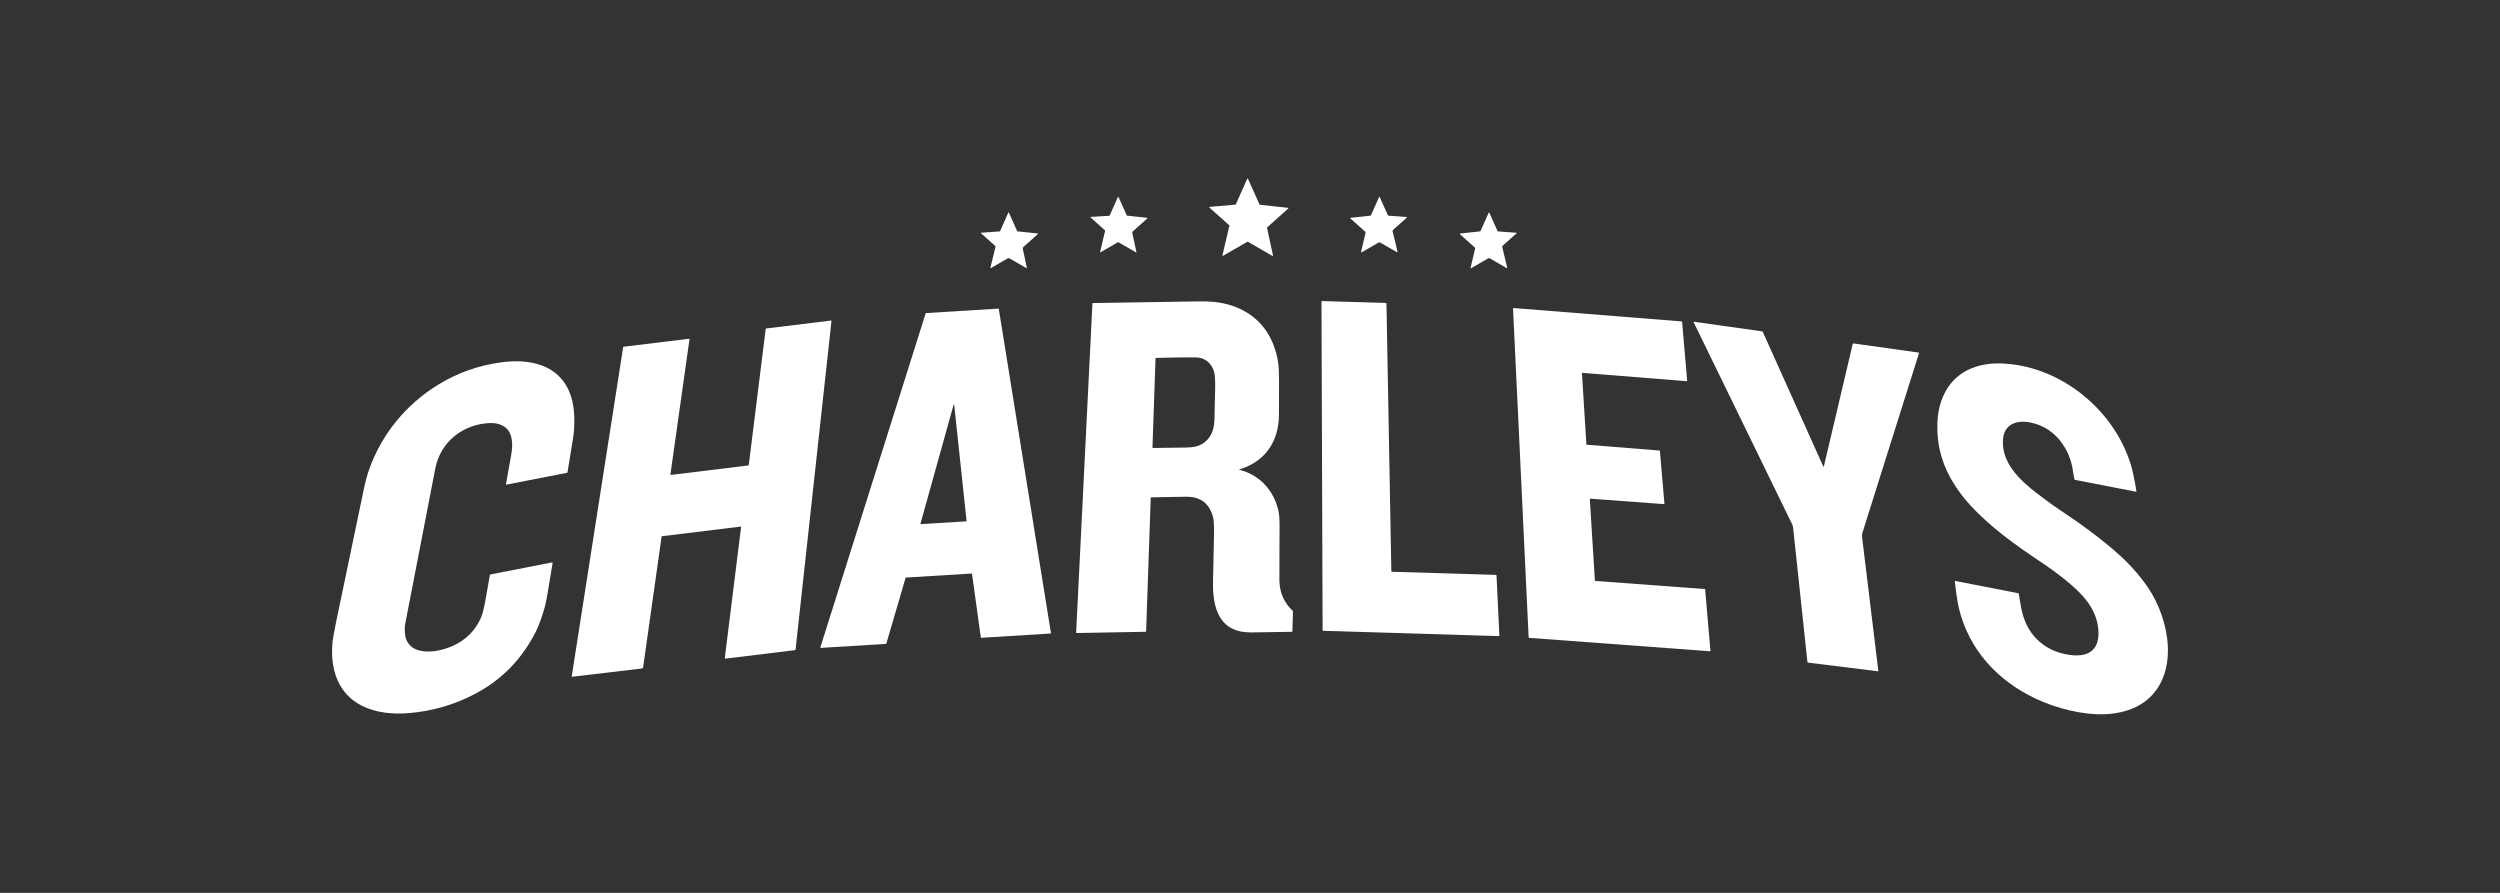
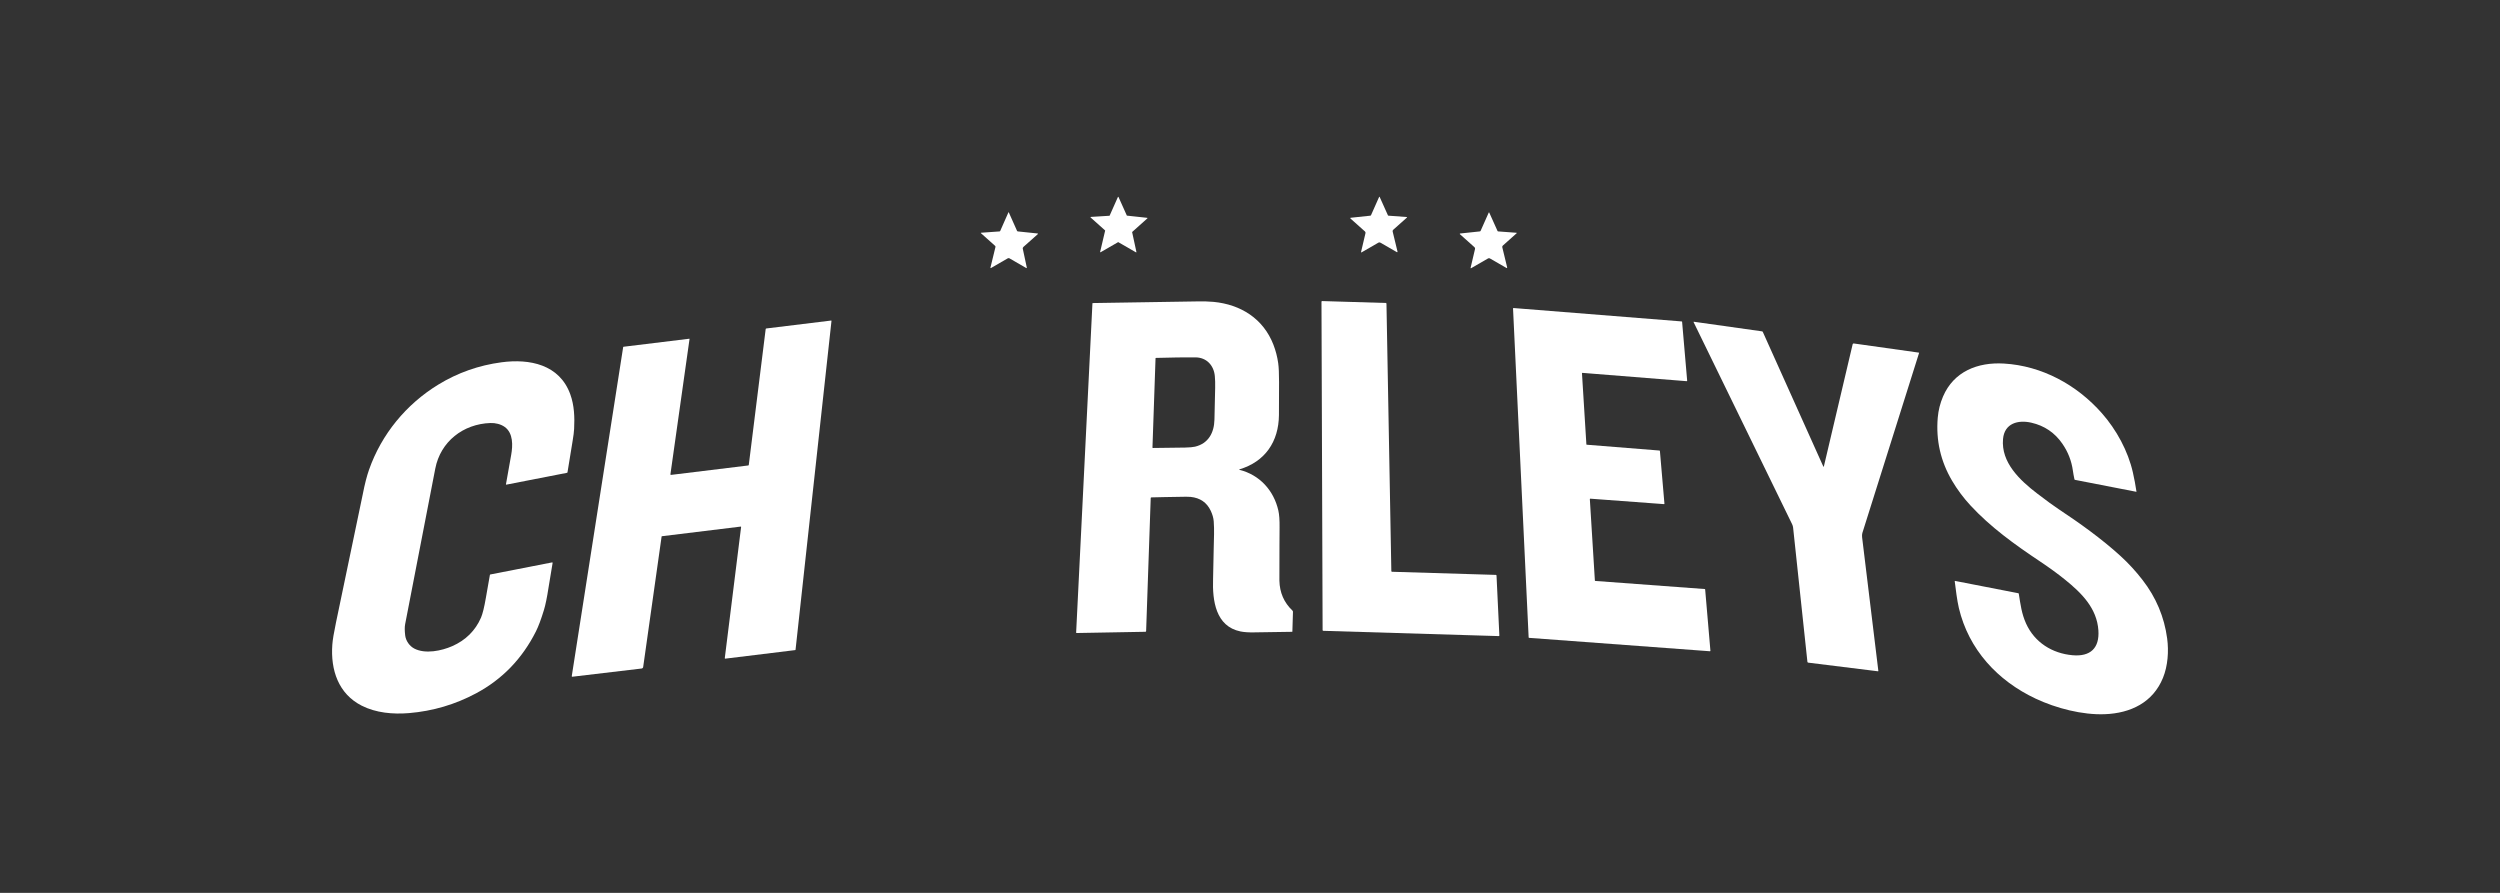
<svg xmlns="http://www.w3.org/2000/svg" width="140" height="50" viewBox="0 0 140 50" fill="none">
  <rect x="0" y="0" width="140" height="50" fill="#333333" stroke="none" />
-   <path d="M69.854 13.538L68.493 14.322C68.489 14.325 68.484 14.326 68.479 14.325C68.474 14.325 68.47 14.323 68.466 14.32C68.462 14.318 68.459 14.314 68.457 14.309C68.456 14.305 68.455 14.3 68.456 14.295L68.846 12.641C68.847 12.636 68.847 12.632 68.846 12.627C68.845 12.623 68.842 12.619 68.839 12.616L67.732 11.628C67.729 11.624 67.726 11.62 67.725 11.616C67.724 11.611 67.724 11.606 67.725 11.601C67.727 11.597 67.73 11.592 67.734 11.589C67.737 11.587 67.742 11.585 67.747 11.584L69.186 11.461C69.19 11.461 69.194 11.459 69.198 11.457C69.201 11.454 69.204 11.451 69.206 11.447L69.843 10.015C69.845 10.01 69.848 10.007 69.852 10.004C69.856 10.002 69.86 10 69.865 10C69.87 10 69.874 10.001 69.879 10.004C69.883 10.006 69.886 10.01 69.888 10.014L70.534 11.452C70.536 11.456 70.539 11.46 70.542 11.462C70.546 11.465 70.55 11.466 70.554 11.467L72.124 11.638C72.128 11.639 72.133 11.641 72.136 11.644C72.14 11.647 72.143 11.651 72.144 11.655C72.146 11.66 72.146 11.665 72.145 11.669C72.143 11.674 72.141 11.678 72.138 11.681L70.96 12.733C70.957 12.736 70.955 12.739 70.953 12.743C70.952 12.747 70.952 12.752 70.953 12.756L71.287 14.301C71.288 14.306 71.287 14.311 71.286 14.315C71.284 14.32 71.281 14.324 71.277 14.326C71.273 14.329 71.269 14.331 71.264 14.331C71.259 14.331 71.254 14.33 71.25 14.328L69.879 13.538C69.875 13.536 69.871 13.534 69.867 13.534C69.862 13.534 69.858 13.536 69.854 13.538Z" fill="white" />
  <path d="M63.612 14.13L62.628 13.563C62.626 13.561 62.622 13.56 62.619 13.56C62.616 13.56 62.612 13.561 62.609 13.563L61.635 14.125C61.632 14.127 61.629 14.127 61.625 14.127C61.621 14.127 61.618 14.126 61.615 14.123C61.612 14.121 61.61 14.118 61.609 14.115C61.608 14.112 61.607 14.108 61.608 14.104L61.887 12.919C61.888 12.916 61.888 12.912 61.887 12.909C61.886 12.906 61.884 12.903 61.882 12.901L61.074 12.179C61.072 12.177 61.07 12.174 61.069 12.17C61.068 12.166 61.068 12.163 61.069 12.159C61.071 12.156 61.073 12.153 61.075 12.151C61.078 12.149 61.082 12.147 61.086 12.147L62.125 12.083C62.128 12.083 62.132 12.082 62.135 12.08C62.137 12.078 62.139 12.075 62.141 12.072L62.603 11.033C62.605 11.03 62.607 11.027 62.61 11.025C62.613 11.023 62.616 11.022 62.62 11.022C62.624 11.022 62.627 11.023 62.63 11.025C62.633 11.027 62.636 11.03 62.637 11.033L63.1 12.065C63.101 12.068 63.103 12.07 63.106 12.072C63.109 12.074 63.112 12.075 63.115 12.076L64.241 12.198C64.245 12.198 64.248 12.2 64.251 12.202C64.253 12.204 64.255 12.207 64.256 12.211C64.257 12.214 64.257 12.218 64.257 12.221C64.256 12.225 64.254 12.228 64.251 12.23L63.406 12.986C63.403 12.988 63.401 12.991 63.4 12.994C63.399 12.997 63.399 13 63.4 13.003L63.639 14.11C63.64 14.114 63.639 14.117 63.638 14.121C63.637 14.124 63.635 14.127 63.632 14.129C63.629 14.131 63.626 14.132 63.622 14.133C63.619 14.133 63.615 14.132 63.612 14.13Z" fill="white" />
  <path d="M78.249 14.12C78.246 14.123 78.242 14.124 78.238 14.125C78.235 14.125 78.231 14.124 78.228 14.122L77.297 13.586C77.282 13.577 77.264 13.573 77.246 13.573C77.228 13.573 77.211 13.577 77.195 13.586L76.248 14.133C76.244 14.135 76.24 14.136 76.237 14.135C76.233 14.135 76.229 14.134 76.226 14.132C76.223 14.129 76.221 14.126 76.219 14.123C76.218 14.119 76.218 14.115 76.219 14.111L76.467 13.057C76.471 13.04 76.471 13.022 76.466 13.005C76.46 12.989 76.451 12.974 76.438 12.962L75.624 12.235C75.621 12.232 75.618 12.229 75.617 12.224C75.616 12.22 75.616 12.216 75.618 12.211C75.619 12.207 75.622 12.203 75.625 12.2C75.629 12.198 75.633 12.196 75.637 12.195L76.733 12.079C76.743 12.078 76.753 12.074 76.761 12.069C76.769 12.063 76.775 12.055 76.779 12.046L77.231 11.028C77.232 11.025 77.234 11.023 77.237 11.021C77.24 11.02 77.243 11.019 77.246 11.019C77.249 11.019 77.252 11.02 77.254 11.021C77.257 11.023 77.259 11.025 77.261 11.028L77.722 12.054C77.725 12.061 77.729 12.066 77.736 12.071C77.742 12.075 77.749 12.078 77.756 12.078L78.779 12.154C78.782 12.154 78.785 12.155 78.788 12.157C78.79 12.159 78.792 12.162 78.793 12.165C78.794 12.168 78.794 12.171 78.794 12.175C78.793 12.178 78.791 12.18 78.789 12.182L78.017 12.871C78.004 12.883 77.995 12.897 77.99 12.913C77.985 12.929 77.984 12.946 77.988 12.963C78.075 13.335 78.165 13.707 78.258 14.079C78.263 14.097 78.26 14.111 78.249 14.12Z" fill="white" />
  <path d="M58.12 13.109L57.312 13.827C57.297 13.84 57.286 13.857 57.279 13.876C57.273 13.895 57.272 13.915 57.277 13.935L57.501 14.986C57.502 14.99 57.502 14.995 57.5 14.998C57.498 15.002 57.496 15.006 57.492 15.008C57.489 15.011 57.485 15.012 57.481 15.012C57.477 15.013 57.472 15.012 57.469 15.01L56.531 14.467C56.516 14.459 56.5 14.454 56.483 14.454C56.466 14.454 56.449 14.459 56.434 14.467L55.495 15.01C55.491 15.012 55.487 15.013 55.483 15.013C55.479 15.012 55.475 15.011 55.472 15.008C55.469 15.006 55.467 15.003 55.465 14.999C55.464 14.995 55.464 14.992 55.464 14.988L55.746 13.832C55.749 13.82 55.749 13.808 55.745 13.797C55.742 13.786 55.735 13.776 55.726 13.768L54.933 13.059C54.931 13.057 54.929 13.055 54.928 13.052C54.927 13.049 54.927 13.046 54.928 13.043C54.929 13.041 54.931 13.038 54.933 13.036C54.935 13.034 54.938 13.033 54.941 13.033L55.971 12.96C55.98 12.959 55.989 12.956 55.996 12.951C56.003 12.946 56.009 12.939 56.013 12.931L56.472 11.892C56.473 11.89 56.474 11.888 56.476 11.887C56.478 11.886 56.48 11.885 56.482 11.885C56.484 11.885 56.486 11.886 56.488 11.887C56.49 11.888 56.491 11.89 56.492 11.892L56.954 12.928C56.957 12.937 56.963 12.944 56.971 12.949C56.978 12.955 56.987 12.958 56.996 12.959L58.109 13.075C58.112 13.076 58.116 13.077 58.119 13.08C58.121 13.082 58.124 13.085 58.125 13.088C58.126 13.092 58.126 13.096 58.125 13.099C58.124 13.103 58.122 13.106 58.12 13.109Z" fill="white" />
  <path d="M84.39 15.008C84.387 15.01 84.383 15.012 84.379 15.012C84.376 15.012 84.372 15.012 84.368 15.01L83.435 14.472C83.42 14.463 83.402 14.458 83.384 14.458C83.366 14.458 83.348 14.463 83.332 14.472L82.382 15.02C82.379 15.022 82.375 15.023 82.371 15.023C82.367 15.023 82.363 15.021 82.36 15.019C82.357 15.017 82.355 15.014 82.354 15.01C82.352 15.007 82.352 15.003 82.353 14.999L82.602 13.941C82.606 13.924 82.606 13.906 82.6 13.889C82.595 13.872 82.585 13.857 82.572 13.845L81.756 13.116C81.753 13.113 81.751 13.109 81.749 13.105C81.748 13.101 81.748 13.096 81.75 13.092C81.751 13.088 81.754 13.084 81.757 13.081C81.761 13.078 81.765 13.077 81.769 13.076L82.869 12.959C82.879 12.958 82.888 12.955 82.897 12.949C82.905 12.943 82.911 12.935 82.915 12.926L83.369 11.905C83.37 11.902 83.372 11.9 83.375 11.898C83.377 11.897 83.38 11.896 83.383 11.896C83.386 11.896 83.389 11.897 83.392 11.898C83.394 11.9 83.397 11.902 83.398 11.905L83.861 12.934C83.864 12.941 83.868 12.947 83.875 12.951C83.881 12.956 83.888 12.958 83.895 12.959L84.922 13.035C84.925 13.035 84.928 13.036 84.931 13.038C84.933 13.04 84.935 13.043 84.936 13.046C84.937 13.049 84.937 13.052 84.936 13.055C84.936 13.058 84.934 13.061 84.931 13.063L84.157 13.754C84.144 13.766 84.135 13.78 84.13 13.796C84.125 13.813 84.124 13.83 84.128 13.846C84.215 14.22 84.306 14.593 84.399 14.966C84.404 14.985 84.4 14.999 84.39 15.008Z" fill="white" />
  <path d="M77.951 32.019L83.769 32.194C83.778 32.195 83.787 32.199 83.794 32.205C83.801 32.212 83.805 32.221 83.805 32.23L83.964 35.582C83.965 35.587 83.964 35.592 83.962 35.597C83.96 35.602 83.957 35.606 83.954 35.61C83.95 35.614 83.946 35.617 83.941 35.619C83.936 35.62 83.931 35.621 83.926 35.621L74.102 35.326C74.093 35.326 74.083 35.322 74.077 35.315C74.07 35.308 74.066 35.299 74.066 35.289L74.003 16.898C74.003 16.893 74.004 16.888 74.006 16.883C74.008 16.878 74.011 16.874 74.015 16.871C74.018 16.867 74.023 16.864 74.027 16.863C74.032 16.861 74.037 16.86 74.042 16.86L77.606 16.967C77.615 16.967 77.624 16.971 77.631 16.978C77.638 16.985 77.641 16.994 77.642 17.003L77.915 31.983C77.915 31.992 77.919 32.002 77.925 32.008C77.932 32.015 77.941 32.019 77.951 32.019Z" fill="white" />
  <path d="M69.406 26.285C69.403 26.285 69.401 26.287 69.399 26.29C69.397 26.292 69.397 26.294 69.397 26.297C69.397 26.3 69.398 26.303 69.4 26.305C69.401 26.307 69.404 26.308 69.406 26.309C70.542 26.592 71.332 27.465 71.588 28.591C71.638 28.813 71.661 29.128 71.656 29.536C71.655 29.587 71.653 29.912 71.65 30.513C71.643 31.666 71.642 32.334 71.646 32.516C71.661 33.184 71.904 33.742 72.375 34.19C72.385 34.2 72.393 34.211 72.399 34.224C72.404 34.237 72.407 34.251 72.406 34.265L72.373 35.365C72.373 35.369 72.371 35.373 72.368 35.376C72.365 35.379 72.361 35.381 72.357 35.381C71.539 35.389 70.83 35.4 70.229 35.413C69.924 35.419 69.67 35.402 69.468 35.361C68.072 35.077 67.891 33.624 67.932 32.43C67.938 32.261 67.95 31.683 67.968 30.697C67.979 30.117 68.007 29.702 67.969 29.197C67.955 29.009 67.899 28.81 67.8 28.601C67.582 28.139 67.207 27.881 66.674 27.826C66.564 27.814 66.338 27.814 65.998 27.824C65.439 27.841 64.988 27.832 64.472 27.854C64.464 27.855 64.456 27.858 64.45 27.864C64.444 27.87 64.44 27.879 64.44 27.887L64.183 35.342C64.183 35.352 64.179 35.361 64.172 35.368C64.165 35.375 64.155 35.379 64.145 35.38L60.292 35.449C60.288 35.449 60.285 35.449 60.281 35.447C60.278 35.446 60.275 35.444 60.272 35.441C60.27 35.438 60.267 35.435 60.266 35.432C60.265 35.428 60.264 35.425 60.264 35.421L61.176 16.996C61.176 16.989 61.179 16.983 61.184 16.978C61.189 16.974 61.195 16.971 61.202 16.971C63.936 16.931 65.88 16.9 67.036 16.879C67.4 16.872 67.708 16.881 67.961 16.905C69.482 17.052 70.745 17.844 71.311 19.302C71.439 19.632 71.528 19.976 71.579 20.334C71.612 20.567 71.628 20.922 71.627 21.401C71.626 22.311 71.624 22.924 71.621 23.241C71.608 24.733 70.844 25.856 69.406 26.285ZM64.734 20.043C64.728 20.043 64.722 20.045 64.717 20.049C64.713 20.054 64.71 20.06 64.71 20.066L64.538 25.059C64.538 25.063 64.539 25.067 64.54 25.07C64.541 25.073 64.543 25.076 64.546 25.079C64.548 25.082 64.551 25.084 64.555 25.085C64.558 25.086 64.561 25.087 64.565 25.087C65.33 25.08 65.928 25.073 66.359 25.064C66.613 25.058 66.8 25.042 66.92 25.014C67.667 24.838 67.993 24.235 68.009 23.5C68.025 22.749 68.038 22.156 68.049 21.722C68.054 21.479 68.049 21.261 68.031 21.067C67.977 20.459 67.566 20.017 66.944 20.013C66.351 20.008 65.614 20.018 64.734 20.043Z" fill="white" />
  <path d="M84.76 17.25L94.173 18C94.18 18 94.186 18.003 94.19 18.008C94.195 18.012 94.198 18.018 94.198 18.025L94.481 21.316C94.481 21.32 94.481 21.324 94.479 21.328C94.478 21.331 94.475 21.335 94.473 21.338C94.47 21.34 94.466 21.343 94.463 21.344C94.459 21.345 94.455 21.346 94.451 21.346L88.621 20.881C88.617 20.881 88.613 20.881 88.609 20.882C88.606 20.884 88.603 20.886 88.6 20.889C88.597 20.891 88.595 20.895 88.593 20.898C88.592 20.902 88.591 20.906 88.591 20.91L88.837 24.88C88.837 24.886 88.84 24.893 88.844 24.897C88.849 24.902 88.855 24.905 88.862 24.905L92.93 25.23C92.936 25.23 92.943 25.233 92.947 25.238C92.952 25.242 92.955 25.248 92.955 25.255L93.208 28.201C93.209 28.206 93.208 28.209 93.207 28.213C93.206 28.217 93.203 28.22 93.201 28.223C93.198 28.226 93.194 28.228 93.191 28.23C93.187 28.231 93.183 28.232 93.179 28.231L89.061 27.926C89.057 27.926 89.053 27.926 89.05 27.927C89.046 27.929 89.043 27.931 89.04 27.934C89.037 27.937 89.035 27.94 89.033 27.944C89.032 27.947 89.031 27.951 89.031 27.955L89.313 32.507C89.313 32.514 89.316 32.52 89.321 32.525C89.325 32.529 89.332 32.532 89.338 32.533L95.463 32.986C95.47 32.987 95.476 32.99 95.481 32.994C95.485 32.999 95.488 33.005 95.489 33.011L95.783 36.44C95.784 36.444 95.783 36.448 95.782 36.452C95.78 36.456 95.778 36.459 95.775 36.462C95.773 36.465 95.769 36.467 95.766 36.468C95.762 36.47 95.758 36.47 95.754 36.47L85.63 35.72C85.623 35.719 85.617 35.717 85.612 35.712C85.607 35.707 85.605 35.7 85.604 35.694L84.73 17.278C84.73 17.274 84.73 17.27 84.732 17.267C84.733 17.263 84.735 17.26 84.738 17.257C84.741 17.255 84.744 17.253 84.748 17.251C84.752 17.25 84.756 17.25 84.76 17.25Z" fill="white" />
-   <path d="M51.857 17.532L55.91 17.283C55.916 17.283 55.921 17.285 55.925 17.288C55.93 17.291 55.933 17.296 55.933 17.302L58.853 35.452C58.853 35.455 58.853 35.458 58.852 35.461C58.852 35.464 58.85 35.467 58.848 35.469C58.846 35.471 58.844 35.473 58.841 35.475C58.839 35.476 58.836 35.477 58.833 35.477L54.949 35.716C54.944 35.717 54.938 35.715 54.934 35.711C54.93 35.708 54.927 35.703 54.926 35.697L54.433 32.136C54.433 32.131 54.43 32.126 54.425 32.122C54.421 32.119 54.416 32.117 54.41 32.117L50.733 32.343C50.728 32.343 50.724 32.345 50.72 32.348C50.717 32.351 50.714 32.355 50.713 32.359L49.634 36.042C49.633 36.046 49.63 36.05 49.627 36.053C49.623 36.056 49.619 36.057 49.614 36.057L45.963 36.282C45.959 36.282 45.956 36.282 45.952 36.28C45.949 36.279 45.946 36.277 45.944 36.274C45.942 36.271 45.94 36.268 45.94 36.264C45.939 36.261 45.939 36.257 45.94 36.253L51.837 17.547C51.839 17.543 51.841 17.539 51.845 17.537C51.848 17.534 51.853 17.532 51.857 17.532ZM53.434 22.657C53.433 22.654 53.431 22.65 53.429 22.648C53.426 22.646 53.423 22.645 53.42 22.644C53.417 22.644 53.413 22.645 53.41 22.647C53.408 22.649 53.406 22.651 53.405 22.654L51.545 29.333C51.545 29.335 51.545 29.338 51.545 29.34C51.546 29.342 51.547 29.345 51.548 29.346C51.55 29.348 51.552 29.35 51.554 29.351C51.556 29.352 51.559 29.352 51.561 29.352L54.115 29.195C54.117 29.195 54.119 29.194 54.121 29.193C54.122 29.192 54.124 29.191 54.125 29.189C54.126 29.188 54.127 29.186 54.128 29.184C54.129 29.183 54.129 29.18 54.129 29.179L53.434 22.657Z" fill="white" />
  <path d="M38.599 18.969C38.601 18.969 38.603 18.969 38.605 18.97C38.607 18.97 38.609 18.971 38.61 18.973C38.612 18.974 38.613 18.976 38.614 18.978C38.614 18.98 38.614 18.982 38.614 18.984L37.544 26.558C37.543 26.563 37.544 26.568 37.545 26.573C37.547 26.577 37.549 26.581 37.553 26.585C37.556 26.588 37.56 26.591 37.565 26.593C37.569 26.594 37.574 26.595 37.579 26.594L41.901 26.066C41.909 26.065 41.916 26.061 41.922 26.056C41.928 26.05 41.931 26.043 41.932 26.035L42.878 18.43C42.879 18.421 42.883 18.412 42.889 18.406C42.896 18.399 42.904 18.395 42.913 18.394L46.539 17.951C46.542 17.951 46.545 17.951 46.549 17.952C46.552 17.953 46.555 17.955 46.557 17.957C46.559 17.96 46.561 17.962 46.562 17.966C46.563 17.969 46.564 17.972 46.563 17.975L44.551 36.382C44.55 36.388 44.547 36.394 44.543 36.398C44.539 36.403 44.533 36.405 44.527 36.406L40.618 36.884C40.614 36.884 40.61 36.884 40.606 36.883C40.602 36.881 40.599 36.879 40.596 36.876C40.593 36.873 40.591 36.87 40.59 36.866C40.588 36.862 40.588 36.858 40.588 36.854L41.502 29.512C41.502 29.509 41.502 29.506 41.501 29.503C41.499 29.5 41.498 29.497 41.495 29.495C41.493 29.493 41.49 29.491 41.487 29.49C41.484 29.489 41.481 29.488 41.478 29.489L37.069 30.028C37.064 30.028 37.06 30.03 37.057 30.034C37.053 30.037 37.051 30.041 37.05 30.046L36.018 37.351C36.015 37.373 36.005 37.394 35.989 37.409C35.973 37.424 35.952 37.434 35.93 37.437C33.906 37.678 32.613 37.832 32.05 37.897C32.037 37.898 32.028 37.894 32.022 37.884C32.018 37.878 32.017 37.868 32.02 37.855C32.027 37.823 32.986 31.685 34.897 19.441C34.898 19.435 34.901 19.43 34.905 19.426C34.909 19.422 34.915 19.419 34.92 19.418L38.599 18.969Z" fill="white" />
  <path d="M105.164 37.592L101.26 37.108C101.248 37.106 101.238 37.101 101.229 37.093C101.221 37.084 101.216 37.074 101.215 37.062L100.414 29.546C100.407 29.482 100.389 29.419 100.361 29.361L94.842 18.041C94.841 18.039 94.841 18.036 94.841 18.033C94.841 18.03 94.842 18.027 94.844 18.025C94.846 18.022 94.848 18.021 94.85 18.02C94.853 18.018 94.856 18.018 94.859 18.018L98.675 18.556C98.684 18.557 98.693 18.561 98.701 18.567C98.708 18.572 98.714 18.58 98.718 18.589L102.107 26.129C102.108 26.132 102.109 26.133 102.111 26.135C102.113 26.136 102.115 26.137 102.118 26.137C102.12 26.137 102.122 26.137 102.124 26.135C102.126 26.134 102.128 26.132 102.129 26.13L102.136 26.118C102.137 26.117 102.137 26.115 102.138 26.113L103.749 19.276C103.752 19.262 103.76 19.251 103.772 19.243C103.783 19.235 103.797 19.232 103.811 19.234L107.454 19.747C107.457 19.747 107.459 19.748 107.461 19.749C107.463 19.75 107.464 19.752 107.466 19.754C107.467 19.756 107.468 19.758 107.468 19.761C107.468 19.763 107.468 19.765 107.468 19.767C106.279 23.541 105.22 26.902 104.291 29.851C104.251 29.979 104.289 30.177 104.307 30.328C104.357 30.735 104.65 33.148 105.187 37.568C105.188 37.571 105.187 37.574 105.186 37.577C105.185 37.581 105.183 37.583 105.181 37.586C105.179 37.588 105.176 37.59 105.173 37.591C105.17 37.592 105.167 37.592 105.164 37.592Z" fill="white" />
  <path d="M28.357 27.14C28.354 27.141 28.351 27.141 28.348 27.14C28.345 27.139 28.342 27.137 28.34 27.135C28.337 27.133 28.336 27.13 28.335 27.127C28.334 27.124 28.334 27.121 28.334 27.118C28.378 26.868 28.475 26.321 28.626 25.475C28.72 24.947 28.745 24.256 28.266 23.91C28.043 23.75 27.742 23.679 27.46 23.689C25.94 23.741 24.669 24.727 24.376 26.24C23.953 28.429 23.39 31.335 22.687 34.959C22.658 35.11 22.659 35.317 22.69 35.579C22.724 35.876 22.923 36.175 23.201 36.32C23.814 36.64 24.731 36.446 25.327 36.183C26.073 35.855 26.621 35.317 26.937 34.586C27.027 34.376 27.118 34.006 27.209 33.477C27.316 32.846 27.392 32.419 27.434 32.195C27.435 32.189 27.438 32.183 27.443 32.179C27.448 32.174 27.453 32.171 27.46 32.17L30.915 31.495C30.919 31.494 30.923 31.495 30.927 31.496C30.931 31.497 30.935 31.499 30.938 31.502C30.942 31.505 30.944 31.509 30.945 31.513C30.947 31.517 30.947 31.522 30.946 31.526C30.827 32.234 30.751 32.694 30.718 32.904C30.633 33.459 30.547 33.877 30.461 34.159C30.301 34.683 30.151 35.083 30.012 35.359C29.244 36.886 28.127 38.041 26.663 38.825C25.491 39.452 24.238 39.822 22.904 39.934C22.003 40.009 21.051 39.921 20.258 39.519C18.95 38.856 18.507 37.522 18.61 36.102C18.628 35.841 18.697 35.428 18.815 34.864C19.793 30.183 20.293 27.787 20.315 27.677C20.425 27.114 20.542 26.656 20.666 26.305C21.367 24.313 22.744 22.64 24.546 21.537C25.631 20.874 26.811 20.457 28.087 20.288C29.657 20.079 31.331 20.407 31.936 22.081C32.161 22.703 32.185 23.363 32.151 24.019C32.142 24.187 32.114 24.411 32.067 24.69C32.025 24.943 31.929 25.529 31.78 26.447C31.779 26.454 31.776 26.461 31.77 26.467C31.765 26.473 31.758 26.476 31.751 26.478L28.357 27.14Z" fill="white" />
  <path d="M119.643 27.535C119.643 27.536 119.643 27.537 119.643 27.538C119.642 27.539 119.642 27.539 119.641 27.54C119.641 27.541 119.64 27.541 119.639 27.541C119.639 27.541 119.638 27.541 119.637 27.541L116.2 26.872C116.192 26.87 116.185 26.866 116.18 26.861C116.174 26.856 116.17 26.849 116.169 26.841C116.131 26.665 116.102 26.504 116.082 26.36C116.007 25.812 115.81 25.307 115.491 24.846C115.066 24.23 114.488 23.839 113.757 23.671C113.012 23.5 112.25 23.703 112.17 24.58C112.049 25.899 113.116 26.898 114.085 27.639C114.612 28.042 115.007 28.331 115.27 28.504C116.409 29.257 117.687 30.165 118.756 31.143C119.195 31.544 119.605 31.99 119.983 32.479C120.74 33.456 121.2 34.548 121.361 35.754C121.457 36.471 121.4 37.287 121.127 37.959C120.566 39.338 119.318 39.939 117.875 39.995C116.61 40.045 115.152 39.665 114.006 39.128C111.856 38.121 110.244 36.364 109.696 34.048C109.594 33.614 109.521 32.995 109.465 32.551C109.465 32.548 109.465 32.546 109.466 32.543C109.467 32.541 109.468 32.538 109.47 32.536C109.472 32.535 109.475 32.533 109.478 32.532C109.48 32.532 109.483 32.532 109.486 32.532L113.026 33.221C113.032 33.223 113.038 33.226 113.043 33.231C113.048 33.236 113.051 33.242 113.052 33.249C113.146 33.841 113.211 34.369 113.46 34.919C113.94 35.977 114.922 36.591 116.062 36.693C117.065 36.782 117.576 36.292 117.51 35.303C117.426 34.053 116.563 33.206 115.646 32.464C115.243 32.138 114.775 31.797 114.242 31.441C112.815 30.488 111.468 29.519 110.341 28.299C109.948 27.873 109.607 27.415 109.318 26.924C108.674 25.832 108.406 24.653 108.514 23.387C108.549 22.977 108.648 22.583 108.81 22.204C109.412 20.8 110.752 20.273 112.22 20.359C114.345 20.483 116.305 21.549 117.707 23.142C118.52 24.066 119.17 25.255 119.442 26.46C119.522 26.813 119.589 27.172 119.643 27.535Z" fill="white" />
</svg>